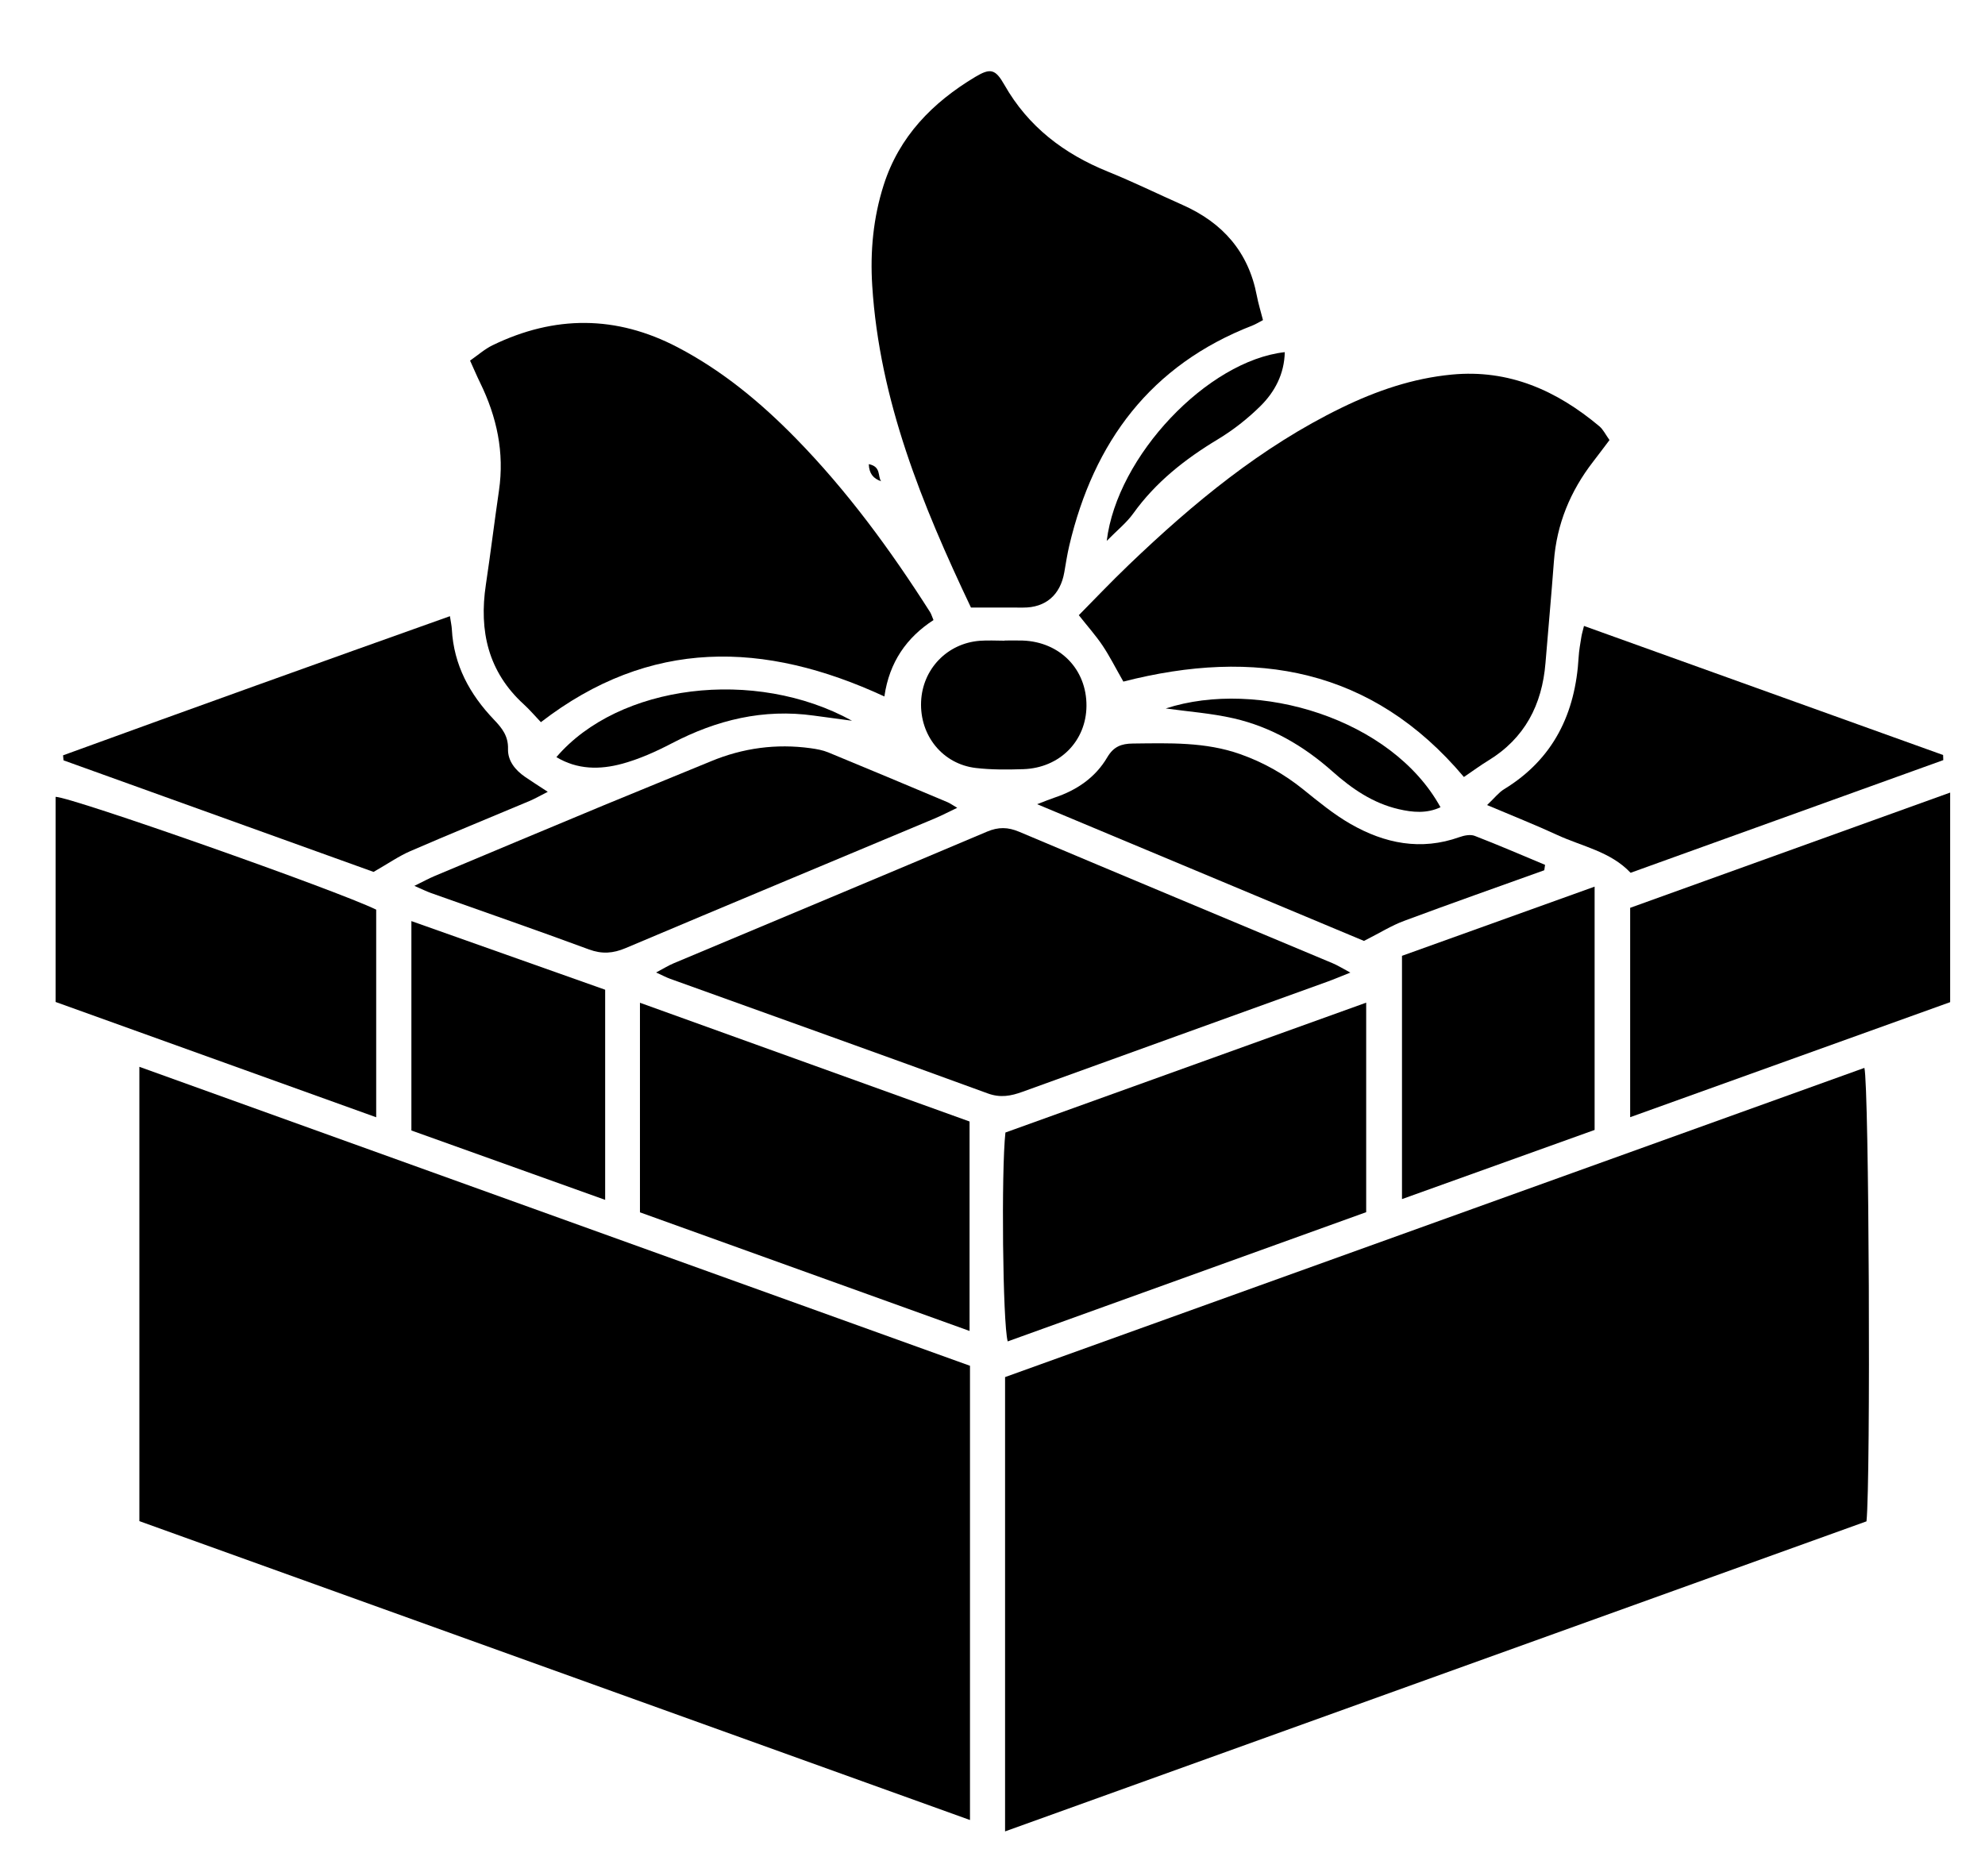
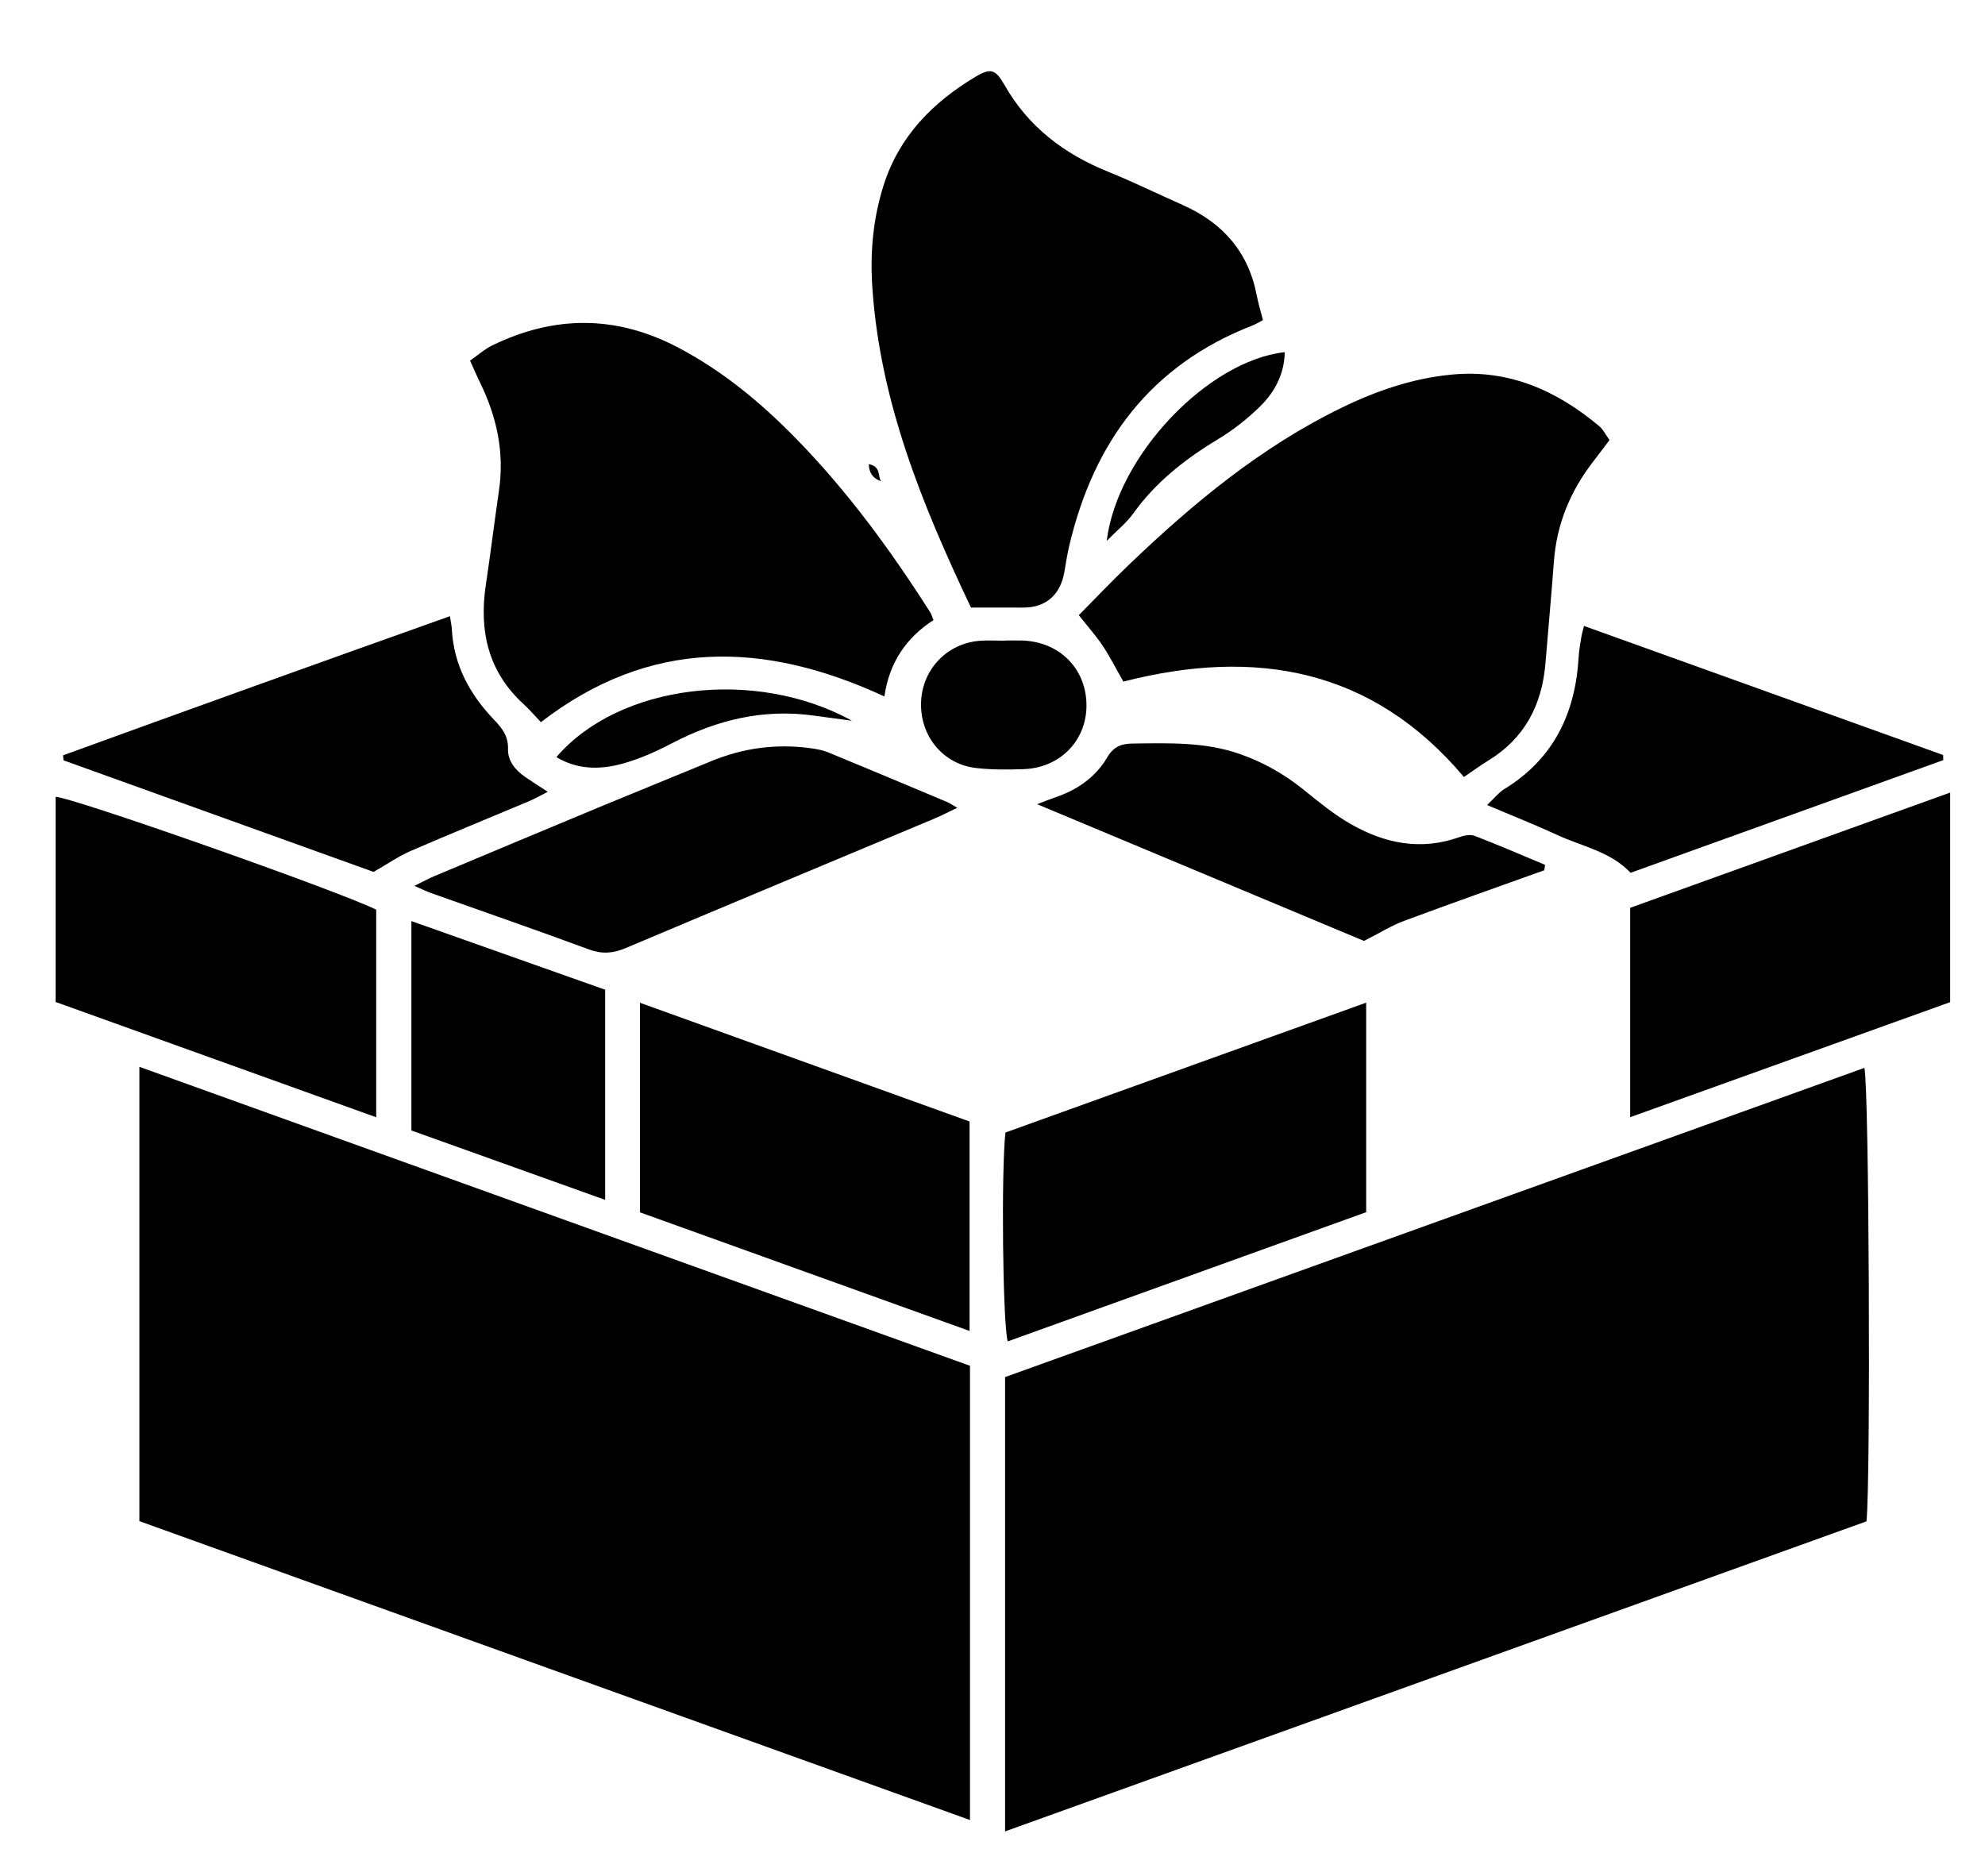
<svg xmlns="http://www.w3.org/2000/svg" version="1.1" id="Layer_1" x="0px" y="0px" width="656px" height="620px" viewBox="18.5 17.5 656 620" enable-background="new 18.5 17.5 656 620" xml:space="preserve">
  <g>
    <path d="M350.654,472.651c94.776-34.106,189.357-68.145,283.985-102.196c1.556,5.947,2.114,136.241,0.695,149.876   C540.954,554.307,446.24,588.4,350.654,622.81C350.654,571.94,350.654,522.382,350.654,472.651z" />
    <path d="M64.558,520.262c0-50.41,0-99.824,0-150.16c91.874,33.071,183.141,65.926,274.501,98.813c0,50.018,0,99.425,0,150.134   C247.192,585.986,156.015,553.175,64.558,520.262z" />
    <path d="M389.747,242.779c-2.622-4.597-4.52-8.389-6.857-11.883c-2.217-3.31-4.897-6.309-7.866-10.067   c4.771-4.816,10.551-10.916,16.613-16.721c21.191-20.294,43.645-38.91,70.266-51.861c11.535-5.613,23.516-9.716,36.38-10.942   c18.896-1.801,34.681,5.271,48.773,17.088c1.271,1.065,2.037,2.732,3.351,4.551c-1.863,2.46-3.62,4.822-5.42,7.151   c-7.524,9.729-12.036,20.614-12.955,32.963c-0.834,11.207-1.868,22.399-2.784,33.6c-1.129,13.805-6.853,24.878-18.95,32.248   c-2.542,1.55-4.944,3.329-8.006,5.406C472.003,238.327,433.278,231.614,389.747,242.779z" />
    <path d="M339.386,218.313c-16.23-34.186-30.223-68.504-32.633-106.388c-0.719-11.297,0.331-22.45,3.788-33.281   c5.134-16.087,16.164-27.282,30.275-35.735c5.03-3.012,6.664-2.557,9.602,2.612c7.888,13.884,19.715,22.844,34.307,28.744   c8.318,3.363,16.391,7.335,24.599,10.974c13.23,5.867,21.774,15.518,24.521,29.97c0.503,2.645,1.313,5.231,2.043,8.092   c-1.336,0.69-2.374,1.353-3.501,1.791c-33.606,13.062-52.421,38.435-60.509,72.718c-0.686,2.909-1.137,5.876-1.648,8.825   c-1.31,7.543-6.195,11.725-13.625,11.683C351.119,218.289,345.635,218.313,339.386,218.313z" />
    <path d="M197.254,256.19c-2.14-2.248-3.749-4.162-5.582-5.829c-11.85-10.777-14.905-24.286-12.608-39.586   c1.556-10.369,2.822-20.782,4.338-31.156c1.836-12.568-0.709-24.327-6.221-35.595c-1.081-2.208-2.039-4.477-3.337-7.344   c2.626-1.815,4.852-3.815,7.439-5.069c20.471-9.927,40.846-9.96,61.169,0.677c14.796,7.744,27.438,18.232,39.026,30.069   c17.035,17.402,31.329,36.95,44.384,57.439c0.391,0.614,0.589,1.351,1.137,2.644c-8.815,5.726-14.593,13.83-16.229,25.252   C271.031,229.302,233.28,228.405,197.254,256.19z" />
-     <path d="M235.333,338.925c2.391-1.263,4.035-2.299,5.802-3.041c34.52-14.498,69.077-28.91,103.553-43.508   c3.769-1.595,6.913-1.528,10.637,0.044c34.492,14.564,69.052,28.966,103.579,43.447c1.758,0.738,3.389,1.777,5.86,3.092   c-3.142,1.247-5.369,2.202-7.646,3.023c-33.564,12.127-67.144,24.218-100.697,36.375c-3.823,1.386-7.285,2.074-11.486,0.537   c-34.923-12.772-69.945-25.27-104.932-37.869C238.669,340.545,237.407,339.865,235.333,338.925z" />
    <path d="M469.994,418.145c-39.21,14.138-78.818,28.417-118.469,42.713c-1.662-5.954-2.158-56.481-0.752-69.039   c39.286-14.146,78.865-28.396,119.222-42.924C469.994,372.295,469.994,394.855,469.994,418.145z" />
    <path d="M229.99,348.93c36.886,13.289,72.74,26.207,108.93,39.247c0,22.843,0,45.45,0,69.225   c-36.666-13.197-72.683-26.16-108.93-39.207C229.99,395.244,229.99,372.637,229.99,348.93z" />
    <path d="M36.881,348.669c0-22.991,0-45.394,0-67.8c5.26,0.058,92.83,30.869,105.942,37.282c0,22.322,0,44.88,0,68.625   C107.095,373.925,72.043,361.316,36.881,348.669z" />
    <path d="M662.982,279.46c0,23.615,0,46.002,0,69.271c-34.92,12.557-69.963,25.155-105.747,38.022c0-23.555,0-46.101,0-69.202   C592.037,305.016,626.918,292.451,662.982,279.46z" />
    <path d="M167.192,221.159c0.292,1.951,0.568,3.136,0.633,4.333c0.633,11.83,5.919,21.506,13.922,29.872   c2.641,2.761,4.766,5.387,4.641,9.685c-0.114,3.911,2.393,6.997,5.641,9.23c2.245,1.544,4.55,2.998,7.496,4.93   c-2.352,1.188-4.165,2.244-6.083,3.052c-13.107,5.523-26.279,10.891-39.327,16.547c-3.786,1.642-7.236,4.058-12.158,6.873   c-33.224-11.957-67.842-24.416-102.461-36.876c-0.053-0.551-0.105-1.102-0.158-1.652   C81.76,251.705,124.248,236.444,167.192,221.159z" />
    <path d="M660.709,268.736c-34.342,12.375-68.683,24.75-103.333,37.237c-6.652-7.053-16.018-8.691-24.282-12.517   c-7.167-3.317-14.527-6.218-23.142-9.871c2.547-2.414,3.856-4.161,5.59-5.218c16.378-10,23.604-25.085,24.668-43.708   c0.127-2.235,0.555-4.455,0.902-6.673c0.151-0.967,0.454-1.91,0.865-3.599c39.733,14.281,79.206,28.47,118.679,42.657   C660.674,267.607,660.691,268.172,660.709,268.736z" />
    <path d="M334.845,284.492c-3.065,1.46-5.184,2.578-7.383,3.5c-34.066,14.282-68.166,28.486-102.19,42.867   c-4.168,1.763-7.81,2.043-12.159,0.435c-17.319-6.406-34.777-12.435-52.174-18.63c-1.533-0.546-2.997-1.285-5.498-2.369   c2.89-1.412,4.791-2.459,6.781-3.294c18.642-7.824,37.287-15.641,55.955-23.4c11.729-4.874,23.515-9.607,35.247-14.476   c10.625-4.409,21.617-5.89,33.001-4.322c1.958,0.271,3.972,0.629,5.785,1.375c13.155,5.416,26.269,10.936,39.384,16.444   C332.417,282.967,333.156,283.511,334.845,284.492z" />
-     <path d="M545.485,390.965c-20.788,7.465-41.841,15.023-63.658,22.857c0-27.113,0-53.383,0-80.405   c20.805-7.474,41.846-15.032,63.658-22.867C545.485,337.725,545.485,364.014,545.485,390.965z" />
    <path d="M528.851,305.132c-15.471,5.561-30.979,11.019-46.387,16.755c-4.098,1.525-7.878,3.909-13.196,6.603   c-34.58-14.467-70.612-29.542-108.008-45.188c2.769-1.055,4.209-1.667,5.691-2.159c7.356-2.442,13.537-6.626,17.47-13.324   c2.091-3.561,4.652-4.529,8.479-4.569c11.985-0.126,23.964-0.58,35.527,3.529c7.598,2.699,14.479,6.566,20.771,11.642   c5.034,4.061,10.094,8.243,15.677,11.437c11.24,6.431,23.211,8.882,35.938,4.326c1.56-0.557,3.619-0.967,5.05-0.415   c7.817,3.016,15.511,6.353,23.247,9.579C529.021,303.944,528.938,304.538,528.851,305.132z" />
    <path d="M218.491,414.075c-21.788-7.802-42.802-15.325-64.034-22.929c0-23.057,0-45.647,0-69.208   c21.617,7.657,42.662,15.112,64.034,22.684C218.491,367.324,218.491,389.922,218.491,414.075z" />
    <path d="M350.505,229.204c1.992,0,3.986-0.062,5.976,0.009c12.314,0.441,21.138,9.484,21.075,21.567   c-0.059,11.635-8.827,20.553-20.885,20.943c-5.212,0.168-10.489,0.217-15.654-0.386c-10.997-1.283-18.588-10.729-18.114-21.925   c0.456-10.758,8.604-19.278,19.391-20.12c2.722-0.212,5.474-0.032,8.212-0.032C350.505,229.241,350.505,229.223,350.505,229.204z" />
-     <path d="M403.761,251.657c30.487-9.91,74.721,3.393,90.79,32.653c-4.568,2.13-9.179,1.711-13.835,0.628   c-8.534-1.984-15.465-6.765-21.881-12.469c-9.489-8.437-20.256-14.707-32.646-17.543   C418.787,253.233,411.123,252.691,403.761,251.657z" />
    <path d="M202.377,267.74c20.586-24.067,65.541-29.72,97.696-12.024c-4.789-0.642-8.682-1.144-12.567-1.69   c-16.691-2.345-32.138,1.408-46.922,9.125c-5.27,2.75-10.819,5.251-16.531,6.799C216.786,271.919,209.333,271.932,202.377,267.74z" />
    <path d="M384.253,196.273c3.407-28.129,33.402-59.552,58.837-62.381c-0.148,7.181-3.265,13.103-8.066,17.846   c-4.215,4.16-9.011,7.926-14.082,10.983c-10.821,6.521-20.493,14.125-27.93,24.492   C390.778,190.328,387.655,192.804,384.253,196.273z" />
    <path d="M309.679,176.566c-2.541-0.91-3.95-2.48-4.063-5.657C309.756,171.737,308.506,174.858,309.679,176.566z" />
  </g>
</svg>